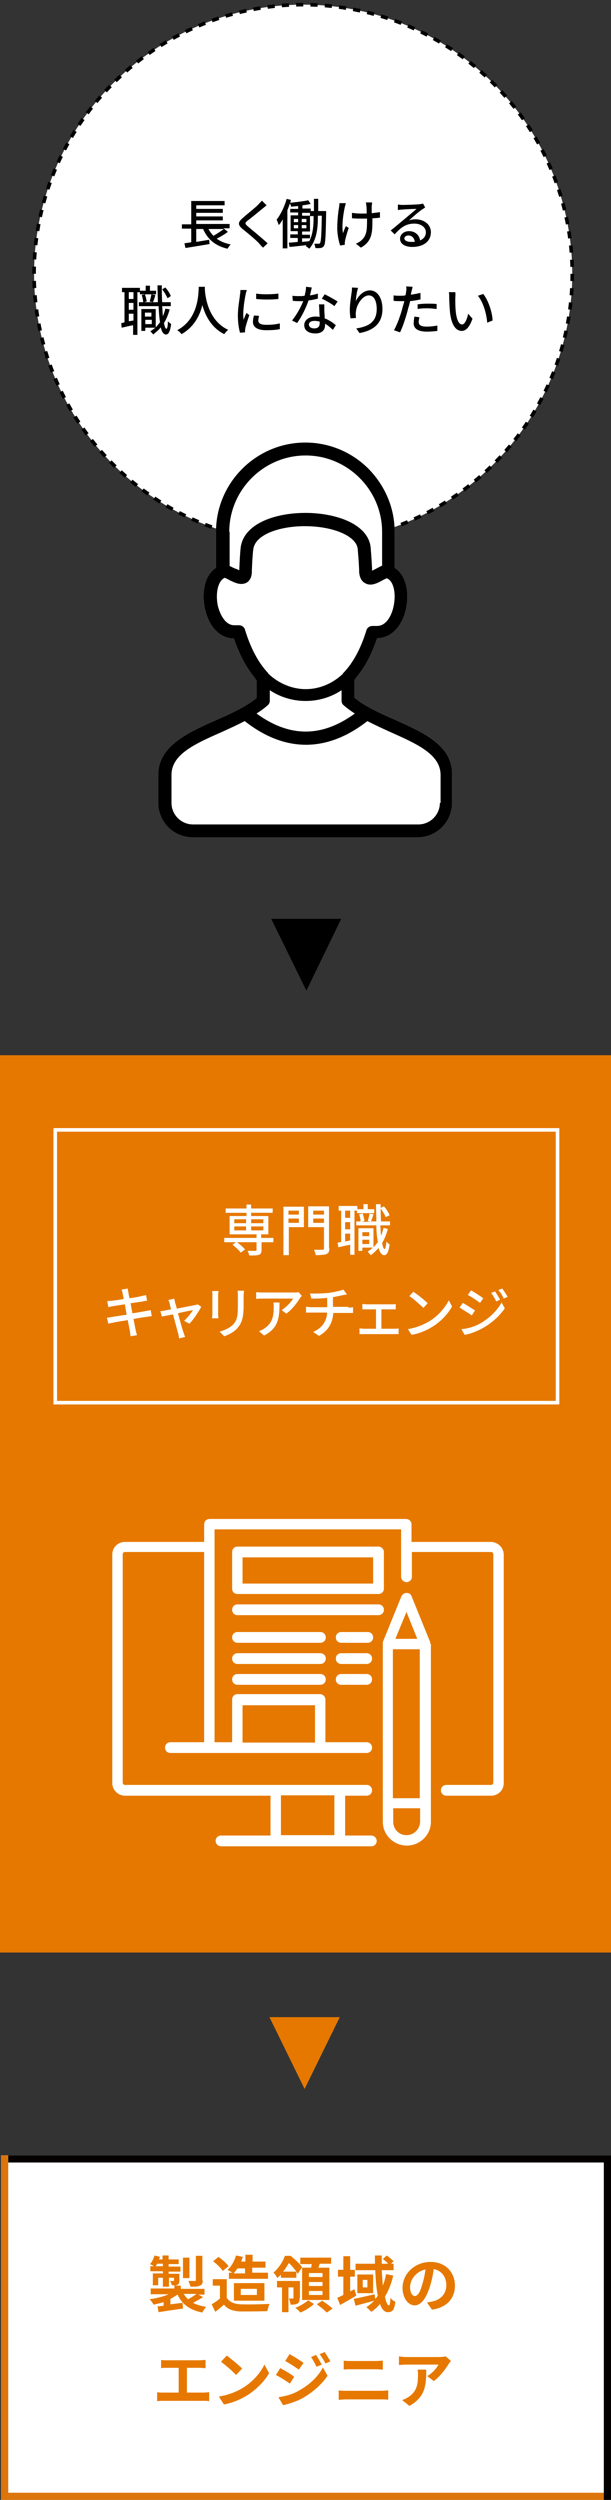
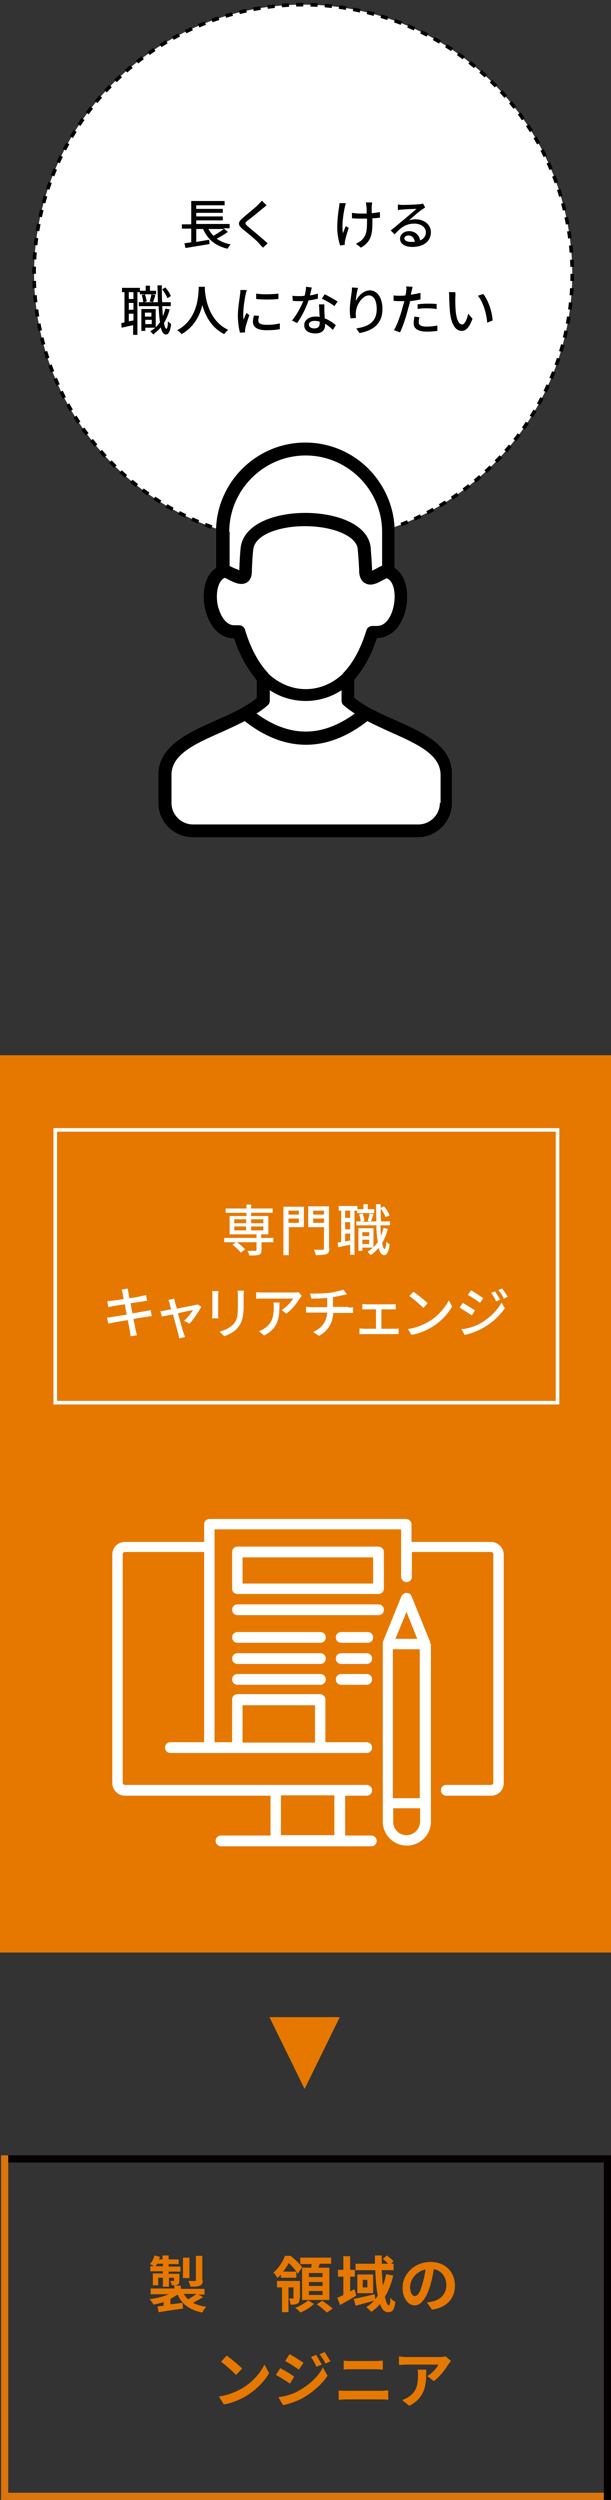
<svg xmlns="http://www.w3.org/2000/svg" version="1.1" id="レイヤー_1" x="0px" y="0px" viewBox="0 0 170.3 696.5" style="enable-background:new 0 0 170.3 696.5;" xml:space="preserve">
  <rect x="0" y="0" width="170.3" height="696.5" fill="#333333" stroke="none" />
  <style type="text/css">
	.st0{fill:#E67800;}
	.st1{fill:#FFFFFF;}
	.st2{fill:#DC750C;}
	.st3{fill:#040000;}
	.st4{fill:none;stroke:#000000;stroke-miterlimit:10;stroke-dasharray:1.997,1.997;}
	.st5{fill:none;stroke:#FFFFFF;stroke-miterlimit:10;}
</style>
  <rect x="-1" y="294" class="st0" width="172" height="250" />
-   <rect x="0.3" y="600.5" class="st1" width="170" height="96" />
  <polygon class="st2" points="2.3,600.5 0.3,600.5 0.3,696.5 169.3,696.5 169.3,694.5 2.3,694.5 " />
  <polygon class="st3" points="170.3,600.5 2.3,600.5 2.3,602.5 168.3,602.5 168.3,696.5 170.3,696.5 " />
  <g>
    <circle class="st1" cx="84.5" cy="76.3" r="75" />
    <circle class="st4" cx="84.5" cy="76.3" r="75" />
  </g>
  <rect x="15.4" y="314.8" class="st5" width="140" height="76" />
  <g>
    <g>
      <path class="st1" d="M76.3,346.1h-3.4v2.2c0,0.7-0.2,1.1-0.7,1.3c-0.6,0.2-1.4,0.2-2.7,0.2c-0.1-0.4-0.3-0.9-0.5-1.3    c0.9,0,1.9,0,2.2,0c0.2,0,0.3-0.1,0.3-0.3v-2.1h-9v-1.2h9v-1H64v-5.1h4.7v-0.9h-5.8v-1.2h5.8v-1.1H70v1.1H76v1.2H70v0.9h4.8v5.1    h-2v1h3.4V346.1z M67.1,349c-0.4-0.6-1.5-1.6-2.3-2.2l1.1-0.8c0.9,0.6,1.9,1.5,2.4,2.1L67.1,349z M65.3,340.8h3.3v-1.1h-3.3V340.8    z M65.3,342.8h3.3v-1.1h-3.3V342.8z M70,339.7v1.1h3.4v-1.1H70z M73.5,341.7H70v1.1h3.4V341.7z" />
      <path class="st1" d="M84.7,341.9h-4.2v7.8H79v-13.5h5.7V341.9z M80.4,337.3v1.1h2.9v-1.1H80.4z M83.3,340.7v-1.2h-2.9v1.2H83.3z     M91.8,347.8c0,0.9-0.2,1.3-0.8,1.6c-0.6,0.2-1.6,0.3-3,0.3c0-0.4-0.3-1.1-0.5-1.5c1,0,2.1,0,2.4,0c0.3,0,0.4-0.1,0.4-0.4v-5.9    h-4.4v-5.8h5.8V347.8z M87.3,337.3v1.1h3v-1.1H87.3z M90.3,340.7v-1.2h-3v1.2H90.3z" />
      <path class="st1" d="M104.3,338h-4.8v-0.7h-0.7v12.3h-1.2v-2.8c-1.2,0.2-2.3,0.5-3.3,0.7l-0.2-1.3c0.3,0,0.6-0.1,1-0.2v-8.7h-0.7    v-1.3h5.2v0.9h1.7v-1.4h1.2v1.4h1.8V338z M97.6,337.3h-1.4v2h1.4V337.3z M97.6,340.5h-1.4v2h1.4V340.5z M97.6,345.6v-1.9h-1.4v2.2    L97.6,345.6z M108.1,342.4c-0.4,1.5-0.9,2.8-1.6,3.9c0.2,1.1,0.4,1.7,0.7,1.7c0.2,0,0.4-0.8,0.5-2.1c0.2,0.3,0.7,0.7,0.9,0.8    c-0.3,2.4-0.9,3-1.5,3c-0.7,0-1.2-0.7-1.6-2c-0.7,0.8-1.4,1.5-2.2,2c-0.1-0.2-0.6-0.7-0.8-1c0.5-0.3,1-0.7,1.4-1.1H101v0.9h-1.1    v-6.3h4.2v5.3c0.4-0.4,0.8-0.9,1.2-1.4c-0.2-1.3-0.4-2.9-0.4-4.7h-5.6v-1.1h1.2c0-0.6-0.2-1.4-0.4-2l1-0.2    c0.2,0.6,0.4,1.5,0.5,2.1l-0.8,0.2h2.5l-0.8-0.2c0.2-0.6,0.4-1.5,0.5-2.1l1.1,0.2c-0.2,0.7-0.5,1.5-0.7,2h1.5    c0-1.5-0.1-3.1-0.1-4.8h1.3c0,1.7,0,3.3,0.1,4.8h2.5v1.1H106c0.1,1,0.1,2,0.2,2.9c0.3-0.7,0.5-1.4,0.7-2.2L108.1,342.4z     M101,343.3v1.1h1.9v-1.1H101z M102.9,346.6v-1.2H101v1.2H102.9z M107.5,339.1c-0.3-0.7-0.9-1.8-1.5-2.5l1-0.5    c0.7,0.7,1.3,1.8,1.6,2.5L107.5,339.1z" />
      <path class="st1" d="M42.3,366.7c-0.4,0-0.9,0.1-1.5,0.2c-0.8,0.1-2.2,0.3-3.6,0.6c0.3,1.4,0.5,2.6,0.6,3c0.1,0.4,0.2,1,0.4,1.5    l-1.8,0.3c-0.1-0.5-0.1-1-0.2-1.5c-0.1-0.4-0.3-1.6-0.6-3c-1.7,0.3-3.3,0.5-4,0.7c-0.6,0.1-1.1,0.2-1.4,0.3l-0.4-1.7    c0.4,0,1-0.1,1.5-0.2c0.8-0.1,2.3-0.4,4-0.6l-0.5-2.9c-1.4,0.2-2.7,0.4-3.3,0.5c-0.5,0.1-0.9,0.2-1.3,0.3l-0.3-1.7    c0.4,0,0.9-0.1,1.3-0.1c0.6-0.1,1.9-0.2,3.3-0.5c-0.2-0.8-0.3-1.3-0.3-1.5c-0.1-0.4-0.2-0.8-0.3-1.1l1.7-0.3    c0,0.3,0.1,0.8,0.2,1.1c0,0.2,0.1,0.8,0.3,1.6c1.4-0.2,2.7-0.4,3.3-0.6c0.5-0.1,1-0.2,1.3-0.3l0.3,1.6c-0.3,0-0.8,0.1-1.2,0.2    c-0.7,0.1-2,0.3-3.4,0.5l0.5,2.8c1.5-0.2,2.9-0.5,3.6-0.6c0.6-0.1,1.1-0.2,1.5-0.3L42.3,366.7z" />
      <path class="st1" d="M51.3,368c0.9-0.8,2-2.2,2.5-3c-0.4,0.1-2.3,0.4-4.2,0.9c0.6,2.2,1.3,4.8,1.6,5.5c0.1,0.3,0.3,0.9,0.4,1.1    l-1.7,0.4c0-0.4-0.1-0.8-0.2-1.2c-0.2-0.8-0.9-3.4-1.5-5.5c-1.4,0.3-2.6,0.5-3.1,0.6l-0.4-1.5c0.4,0,0.9-0.1,1.3-0.2    c0.2,0,0.9-0.2,1.7-0.3c-0.2-0.7-0.4-1.3-0.4-1.6c-0.1-0.4-0.2-0.7-0.4-1l1.7-0.4c0,0.3,0.1,0.7,0.2,1.1l0.5,1.7    c2.1-0.4,4.5-0.9,5.1-1c0.2,0,0.5-0.1,0.7-0.2l1,0.7c-0.7,1.3-2.2,3.6-3.3,4.7L51.3,368z" />
      <path class="st1" d="M60.9,359.7c0,0.3-0.1,0.7-0.1,1.1v5.2c0,0.4,0,0.9,0.1,1.3h-1.8c0-0.3,0.1-0.8,0.1-1.3v-5.2    c0-0.3,0-0.8-0.1-1.1H60.9z M68,359.6c0,0.4-0.1,0.9-0.1,1.4v2.8c0,3.5-0.6,4.9-1.7,6.2c-1,1.2-2.6,1.9-3.7,2.3l-1.3-1.3    c1.5-0.4,2.8-1,3.8-2c1.1-1.2,1.3-2.4,1.3-5.1V361c0-0.6,0-1-0.1-1.4H68z" />
      <path class="st1" d="M84.1,361c-0.1,0.2-0.4,0.5-0.5,0.7c-0.7,1.1-2.1,3.1-3.8,4.3l-1.3-1c1.3-0.8,2.7-2.3,3.2-3.2h-8.5    c-0.6,0-1.1,0-1.8,0.1V360c0.6,0.1,1.2,0.1,1.8,0.1h8.7c0.4,0,1.1,0,1.3-0.1L84.1,361z M77.9,363c0,4-0.2,7-4.3,9.1l-1.4-1.2    c0.4-0.2,1-0.4,1.5-0.8c2.2-1.4,2.6-3.4,2.6-6c0-0.4,0-0.8-0.1-1.2H77.9z" />
      <path class="st1" d="M97.1,364.3c0.3,0,1,0,1.3-0.1v1.6c-0.4,0-0.9,0-1.3,0h-4.2c-0.2,2.7-1.3,4.9-4,6.4l-1.6-1.1    c2.4-1.1,3.7-2.8,3.9-5.4h-4.5c-0.5,0-1,0-1.4,0v-1.6c0.4,0,0.9,0.1,1.4,0.1h4.5v-2.6c-1.5,0.2-3.2,0.2-4.4,0.2l-0.4-1.4    c1.2,0,3.6,0,5.3-0.2c1.5-0.2,3.2-0.6,4-0.9l1,1.3c-0.4,0.1-0.8,0.2-1,0.2c-0.8,0.2-1.8,0.4-2.9,0.6v2.7H97.1z" />
      <path class="st1" d="M110,370.2c0.4,0,0.8,0,1.1-0.1v1.6c-0.3,0-0.8,0-1.1,0h-8.6c-0.4,0-0.8,0-1.2,0v-1.6c0.4,0,0.8,0.1,1.2,0.1    h3.4v-5.4h-2.7c-0.3,0-0.8,0-1.1,0v-1.5c0.3,0,0.9,0.1,1.1,0.1h7.1c0.4,0,0.8,0,1.1-0.1v1.5c-0.4,0-0.8,0-1.1,0h-2.9v5.4H110z" />
      <path class="st1" d="M119.7,368.1c2.5-1.5,4.4-3.9,5.4-5.8l0.9,1.7c-1.1,2-3,4.1-5.4,5.6c-1.6,1-3.5,1.9-5.9,2.3l-1-1.6    C116.2,369.9,118.2,369,119.7,368.1z M119.2,363.1l-1.2,1.3c-0.8-0.8-2.7-2.5-3.9-3.3l1.1-1.2    C116.3,360.6,118.3,362.2,119.2,363.1z" />
      <path class="st1" d="M132.4,365.1l-0.9,1.4c-0.8-0.6-2.5-1.6-3.4-2.2l0.9-1.3C129.9,363.5,131.6,364.6,132.4,365.1z M133.9,368.7    c2.6-1.5,4.7-3.6,5.9-5.8l0.9,1.6c-1.4,2.1-3.6,4.1-6.1,5.5c-1.6,0.9-3.7,1.7-5.1,1.9l-0.9-1.6    C130.4,370.2,132.3,369.6,133.9,368.7z M134.7,361.7l-0.9,1.3c-0.8-0.6-2.4-1.7-3.4-2.2l0.9-1.3C132.2,360,134,361.2,134.7,361.7z     M139.4,362.1l-1.1,0.5c-0.4-0.9-0.9-1.7-1.4-2.4l1.1-0.4C138.3,360.3,139,361.4,139.4,362.1z M141.5,361.3l-1.1,0.5    c-0.4-0.9-0.9-1.7-1.5-2.4l1.1-0.4C140.4,359.6,141.1,360.6,141.5,361.3z" />
    </g>
  </g>
  <g>
    <path d="M63.5,64.6c-0.9,0.7-2.1,1.4-3.1,1.9c1.1,0.8,2.4,1.3,3.9,1.6c-0.3,0.3-0.7,0.9-0.9,1.2c-3.4-0.8-5.5-2.6-6.8-5.5h-1.9v3.6   l3.6-0.6l0.1,1.2c-2.4,0.4-4.9,0.8-6.7,1.1l-0.3-1.3c0.5-0.1,1.2-0.2,1.9-0.3v-3.8h-2.6v-1.2h2.6v-6.5h9.3v1.2h-7.9v1h7.4v1.1h-7.4   v1h7.4v1.1h-7.4v1H64v1.2h-1.7L63.5,64.6z M58.1,63.8c0.4,0.7,0.8,1.3,1.4,1.9c1-0.6,2.1-1.3,2.9-1.9H58.1z" />
    <path d="M74.3,57.2c-0.4,0.3-0.8,0.7-1.1,0.9c-1,0.8-3,2.5-4.1,3.3c-0.9,0.7-0.9,0.9,0,1.7c1.2,1,4,3.3,5.5,4.7l-1.3,1.2   c-0.4-0.4-0.8-0.8-1.1-1.2c-0.8-0.9-3.2-2.9-4.6-4c-1.4-1.2-1.3-1.9,0.1-3.1c1.1-1,3.3-2.7,4.3-3.7c0.3-0.4,0.8-0.8,1-1.1   L74.3,57.2z" />
-     <path d="M90.9,58.9c0,0,0,0.5,0,0.6c-0.1,6.3-0.2,8.4-0.6,9c-0.3,0.4-0.5,0.5-0.9,0.6c-0.4,0-0.9,0.1-1.5,0c0-0.3-0.2-0.9-0.3-1.2   c0.5,0,1,0,1.2,0c0.2,0,0.3,0,0.4-0.2c0.3-0.4,0.4-2.3,0.5-7.6h-1.1v0.4c0,2.9-0.3,6.4-2.4,8.8c-0.2-0.2-0.7-0.6-1-0.7   c0.1-0.1,0.2-0.2,0.2-0.3c-1.7,0.2-3.4,0.4-4.7,0.5l-0.2-1.2c0.7,0,1.5-0.1,2.5-0.2v-1.1h-2.1v-1h2.1v-0.9H81v-4.4h2.1v-0.8h-2.2   v-1h2.2v-0.8c-0.7,0.1-1.4,0.1-2,0.2c0-0.3-0.1-0.6-0.3-0.9c-0.2,0.6-0.5,1.3-0.7,1.9v10.6h-1.3v-8.1c-0.3,0.6-0.7,1.2-1.1,1.6   c-0.1-0.3-0.4-1.1-0.6-1.5c1.1-1.4,2.2-3.6,2.8-5.8l1.2,0.3c-0.1,0.2-0.1,0.5-0.2,0.8c1.7-0.2,3.7-0.4,5-0.7l0.7,1   c-0.7,0.2-1.4,0.3-2.3,0.4v0.9h2.3v0.7h0.9v-3.4h1.2v3.4H90.9z M81.9,61.9h1.2V61h-1.2V61.9z M81.9,63.6h1.2v-0.9h-1.2V63.6z    M85.4,61.9V61h-1.3v0.9H85.4z M85.4,63.6v-0.9h-1.3v0.9H85.4z M87.4,60.2h-1v-0.9h-2.2v0.8h2.2v4.4h-2.2v0.9h2.2v1h-2.2v1   c0.6-0.1,1.3-0.1,2-0.2c1.1-2.1,1.2-4.6,1.2-6.7V60.2z" />
    <path d="M96.4,56.6c-0.1,0.3-0.2,0.8-0.3,1.1c-0.4,1.9-0.9,5.1-0.5,7.3c0.2-0.6,0.5-1.4,0.8-2l0.8,0.5c-0.4,1.1-0.8,2.6-1,3.4   c0,0.2-0.1,0.5-0.1,0.7c0,0.2,0,0.4,0,0.6l-1.3,0.2c-0.3-0.9-0.8-2.9-0.8-4.8c0-2.4,0.3-4.7,0.5-5.9c0.1-0.4,0.1-0.8,0.1-1.1   L96.4,56.6z M106.1,60.6c-0.6,0.1-1.4,0.2-2.3,0.2v0.6c0,3.5-0.1,5.8-3.2,7.6l-1.4-1.1c0.5-0.2,1.2-0.6,1.6-1   c1.4-1.3,1.5-2.8,1.5-5.5v-0.5c-0.6,0-1.2,0-1.8,0c-0.7,0-1.7,0-2.4-0.1v-1.5c0.7,0.1,1.5,0.2,2.3,0.2c0.6,0,1.2,0,1.8,0   c0-0.9,0-1.8-0.1-2.2c0-0.3-0.1-0.7-0.1-0.9h1.7c0,0.3,0,0.6-0.1,0.9c0,0.3,0,1.2,0,2.1c0.9-0.1,1.7-0.2,2.3-0.3V60.6z" />
    <path d="M118.5,57.8c-0.3,0.2-0.6,0.4-0.9,0.6c-0.8,0.5-2.6,2.1-3.6,3c0.6-0.2,1.2-0.3,1.8-0.3c2.5,0,4.3,1.5,4.3,3.6   c0,2.4-1.9,4.1-5.2,4.1c-2.1,0-3.4-0.9-3.4-2.3c0-1.1,1-2.1,2.5-2.1c1.8,0,2.9,1.2,3.1,2.6c1-0.5,1.6-1.2,1.6-2.3   c0-1.4-1.4-2.4-3.2-2.4c-2.4,0-3.8,1.1-5.5,3l-1.1-1.1c1.2-0.9,3-2.5,3.9-3.2c0.8-0.7,2.5-2.1,3.3-2.8c-0.8,0-3.3,0.1-4.1,0.2   c-0.4,0-0.8,0.1-1.1,0.1l0-1.5c0.4,0,0.8,0.1,1.2,0.1c0.8,0,4.1-0.1,4.9-0.2c0.5-0.1,0.8-0.1,0.9-0.2L118.5,57.8z M115.6,67.4   c-0.1-1.1-0.8-1.8-1.8-1.8c-0.6,0-1.1,0.4-1.1,0.8c0,0.6,0.8,1,1.8,1C114.9,67.4,115.3,67.4,115.6,67.4z" />
    <path d="M43.6,82H39v-0.6h-0.7v11.9h-1.2v-2.7c-1.1,0.2-2.2,0.5-3.2,0.7L33.8,90c0.3,0,0.6-0.1,0.9-0.2v-8.4H34v-1.2h5v0.8h1.6   v-1.4h1.2v1.4h1.7V82z M37.2,81.4h-1.3v1.9h1.3V81.4z M37.2,84.4h-1.3v1.9h1.3V84.4z M37.2,89.3v-1.9h-1.3v2.1L37.2,89.3z    M47.3,86.2c-0.4,1.4-0.9,2.7-1.6,3.8c0.2,1,0.4,1.6,0.7,1.6c0.2,0,0.4-0.8,0.4-2.1c0.2,0.3,0.7,0.6,0.9,0.8   c-0.3,2.4-0.9,2.9-1.4,2.9c-0.7,0-1.2-0.7-1.5-2c-0.6,0.8-1.4,1.4-2.1,2c-0.1-0.2-0.6-0.7-0.8-0.9c0.5-0.3,0.9-0.6,1.4-1h-2.8v0.9   h-1.1v-6.1h4v5.1c0.4-0.4,0.8-0.9,1.2-1.4c-0.2-1.2-0.3-2.8-0.4-4.5h-5.5v-1.1h1.2c0-0.5-0.2-1.4-0.4-2l0.9-0.2   c0.2,0.6,0.4,1.4,0.5,2l-0.7,0.2h2.4L41.7,84c0.2-0.6,0.4-1.4,0.5-2l1.1,0.2c-0.2,0.7-0.4,1.5-0.7,2H44c0-1.4-0.1-3-0.1-4.7h1.2   c0,1.6,0,3.2,0.1,4.7h2.4v1.1h-2.4c0.1,1,0.1,1.9,0.2,2.8c0.3-0.7,0.5-1.4,0.7-2.1L47.3,86.2z M40.4,87.1v1.1h1.8v-1.1H40.4z    M42.3,90.3v-1.2h-1.8v1.2H42.3z M46.7,83.1c-0.3-0.7-0.9-1.7-1.5-2.5l0.9-0.5c0.6,0.7,1.3,1.7,1.5,2.4L46.7,83.1z" />
    <path d="M57.1,79.9c0,0.2,0,0.5,0,0.7c0.1,2,0.9,8.7,6.5,11.3c-0.4,0.3-0.8,0.8-1.1,1.2c-3.6-1.8-5.3-5.2-6.1-8.1   c-0.7,2.9-2.3,6.1-5.8,8.1c-0.3-0.4-0.7-0.8-1.2-1.1c6-3.2,5.9-10.2,6-12.1H57.1z" />
    <path d="M68.8,80.8c-0.1,0.3-0.3,0.9-0.3,1.1c-0.3,1.2-0.7,4-0.7,5.6c0,0.5,0,1,0.1,1.6c0.2-0.6,0.5-1.3,0.8-1.9l0.8,0.6   c-0.4,1.1-0.9,2.7-1.1,3.5c0,0.2-0.1,0.5-0.1,0.7c0,0.2,0,0.4,0,0.6l-1.4,0.1c-0.3-1-0.6-2.8-0.6-4.8c0-2.2,0.5-4.7,0.6-5.9   c0.1-0.4,0.1-0.8,0.1-1.2L68.8,80.8z M72.2,88c-0.1,0.5-0.2,0.9-0.2,1.3c0,0.7,0.5,1.2,2.3,1.2c1.3,0,2.5-0.1,3.7-0.4l0,1.6   c-0.9,0.2-2.2,0.3-3.8,0.3c-2.5,0-3.7-0.9-3.7-2.3c0-0.6,0.1-1.2,0.3-1.8L72.2,88z M77.6,81.8v1.5c-1.7,0.2-4.5,0.2-6.2,0v-1.5   C73.1,82.1,76.1,82,77.6,81.8z" />
    <path d="M88.6,83.2c-0.7,0.2-1.7,0.4-2.6,0.5c-0.7,2.1-2,4.7-3.2,6.3l-1.4-0.7c1.2-1.5,2.5-3.7,3.1-5.4c-0.4,0-0.7,0-1.1,0   c-0.6,0-1.2,0-1.8-0.1l-0.1-1.4c0.6,0.1,1.3,0.1,1.9,0.1c0.5,0,1,0,1.5-0.1c0.2-0.8,0.4-1.7,0.4-2.5l1.6,0.2   c-0.1,0.5-0.3,1.3-0.5,2.2c0.8-0.1,1.5-0.3,2.2-0.5L88.6,83.2z M90.4,84.8c0,0.6,0,1.1,0,1.7c0,0.5,0.1,1.3,0.1,2.2   c1.3,0.5,2.3,1.2,3.1,1.9l-0.8,1.3c-0.6-0.5-1.3-1.2-2.2-1.7v0.4c0,1.3-0.8,2.3-2.7,2.3c-1.7,0-3.1-0.7-3.1-2.3   c0-1.4,1.3-2.4,3.1-2.4c0.4,0,0.8,0,1.2,0.1c-0.1-1.2-0.1-2.6-0.2-3.5H90.4z M89.1,89.6c-0.4-0.1-0.9-0.2-1.4-0.2   c-1,0-1.6,0.4-1.6,1c0,0.6,0.5,1.1,1.5,1.1c1.1,0,1.5-0.6,1.5-1.4C89.1,90,89.1,89.8,89.1,89.6z M93.2,85.3   c-0.8-0.7-2.5-1.6-3.5-2.1l0.8-1.2c1.1,0.5,2.8,1.5,3.6,2L93.2,85.3z" />
    <path d="M99.8,80.2c-0.3,0.9-0.6,2.7-0.6,3.7c0.6-1.4,2.1-3,3.9-3c2,0,3.5,2,3.5,5.2c0,4.1-2.6,6-6.4,6.7l-0.9-1.3   c3.3-0.5,5.7-1.7,5.7-5.4c0-2.3-0.8-3.8-2.2-3.8c-1.8,0-3.5,2.7-3.6,4.6c-0.1,0.5,0,1,0,1.7l-1.5,0.1c-0.1-0.6-0.2-1.4-0.2-2.4   c0-1.4,0.3-3.4,0.5-4.8c0.1-0.5,0.1-1,0.1-1.4L99.8,80.2z" />
    <path d="M117.3,83.4c-0.9,0.2-2,0.4-3,0.5c-0.1,0.6-0.3,1.3-0.5,1.9c-0.5,2.1-1.5,5.2-2.3,6.8l-1.7-0.6c0.9-1.5,2-4.6,2.5-6.7   c0.1-0.4,0.3-0.9,0.4-1.4c-0.4,0-0.8,0-1.2,0c-0.7,0-1.2,0-1.8-0.1l0-1.5c0.7,0.1,1.2,0.1,1.8,0.1c0.5,0,1,0,1.5-0.1   c0.1-0.4,0.2-0.8,0.2-1.1c0.1-0.5,0.1-1,0-1.4l1.8,0.1c-0.1,0.4-0.2,1-0.3,1.3l-0.2,0.9c0.9-0.1,1.8-0.3,2.7-0.5V83.4z M116.9,88.4   c-0.1,0.5-0.2,0.9-0.2,1.3c0,0.7,0.4,1.3,2.2,1.3c1,0,2-0.1,3-0.3l0,1.5c-0.8,0.1-1.8,0.2-2.9,0.2c-2.4,0-3.7-0.8-3.7-2.3   c0-0.6,0.1-1.2,0.2-1.9L116.9,88.4z M116.3,84.8c0.8-0.1,1.8-0.2,2.8-0.2c0.9,0,1.8,0,2.6,0.1l0,1.4c-0.8-0.1-1.6-0.2-2.5-0.2   c-1,0-1.9,0-2.8,0.2V84.8z" />
    <path d="M126.9,83.2c0,0.9,0,2.2,0.1,3.3c0.2,2.3,0.8,3.9,1.8,3.9c0.8,0,1.4-1.6,1.7-3l1.2,1.4c-0.9,2.5-1.9,3.4-3,3.4   c-1.5,0-2.9-1.4-3.3-5.4c-0.1-1.3-0.2-3.1-0.2-4c0-0.4,0-1-0.1-1.4l1.8,0C127,82,126.9,82.8,126.9,83.2z M137.3,89.3l-1.5,0.6   c-0.2-2.5-1.1-5.7-2.6-7.5l1.5-0.5C136.1,83.7,137.2,86.9,137.3,89.3z" />
  </g>
  <g>
    <g>
      <path class="st1" d="M110.2,200.6c-4.1-1.8-8.4-3.7-11.4-6.2v-5c0.1-0.1,0.2-0.2,0.3-0.3c0.1-0.1,0.2-0.3,0.3-0.5    c2.3-2.7,4.2-6.3,5.7-10.8h0c4,0,7.3-3.5,8.2-8.9c0.7-3.9-0.1-8.7-3.3-10.7v-10c0-6.6-2.6-12.8-7.3-17.6c-4.7-4.7-11-7.3-17.6-7.3    c-13.7,0-24.9,11.2-24.9,24.9v10c-3.3,2.1-4,7.2-3.1,11.3c1.1,5.1,4.2,8.4,8.1,8.4h0c1.5,4.4,3.4,8,5.7,10.8    c0.1,0.2,0.2,0.3,0.3,0.5c0.1,0.1,0.2,0.2,0.3,0.3v5c-3.1,2.5-7.3,4.4-11.4,6.2c-7.9,3.5-16,7.2-16,15.2v7.8    c0,5.3,4.3,9.6,9.6,9.6h62.7c5.3,0,9.6-4.3,9.6-9.6v-7.8C126.2,207.7,118,204.1,110.2,200.6z" />
    </g>
    <path d="M110.2,200.6c-4.1-1.8-8.4-3.7-11.4-6.2v-5c0.1-0.1,0.2-0.2,0.3-0.3c0.1-0.1,0.2-0.3,0.3-0.5c2.3-2.7,4.2-6.3,5.7-10.8h0   c4,0,7.3-3.5,8.2-8.9c0.7-3.9-0.1-8.7-3.3-10.7v-10c0-6.6-2.6-12.8-7.3-17.6c-4.7-4.7-11-7.3-17.6-7.3c-13.7,0-24.9,11.2-24.9,24.9   v10c-3.3,2.1-4,7.2-3.1,11.3c1.1,5.1,4.2,8.4,8.1,8.4h0c1.5,4.4,3.4,8,5.7,10.8c0.1,0.2,0.2,0.3,0.3,0.5c0.1,0.1,0.2,0.2,0.3,0.3v5   c-3.1,2.5-7.3,4.4-11.4,6.2c-7.9,3.5-16,7.2-16,15.2v7.8c0,5.3,4.3,9.6,9.6,9.6h62.7c5.3,0,9.6-4.3,9.6-9.6v-7.8   C126.2,207.7,118,204.1,110.2,200.6z M63.9,148.2c0-11.7,9.6-21.3,21.3-21.3c11.7,0,21.3,9.6,21.3,21.3v9.4c-0.5,0.2-1,0.5-1.6,0.8   c-0.3,0.2-0.8,0.4-1.2,0.6c0,0,0,0,0-0.1l0-0.5c-0.1-2.4-0.3-4.6-0.4-6c-0.8-6.4-9.5-9.4-17.8-9.5c-0.1,0-0.3,0-0.4,0   c-8.3,0-17,2.9-18,9.5c-0.2,1.7-0.3,3.9-0.4,6.2l0,0.3c-0.4-0.2-0.8-0.4-1.2-0.5c-0.5-0.2-1-0.5-1.5-0.7V148.2z M68.3,175.5   c-0.2-0.8-0.9-1.3-1.7-1.3h-1.3c-2.5,0-4-3-4.6-5.5c-0.7-3.5,0.1-6.9,1.9-7.7c0,0,0.1,0,0.1,0c0.4,0.2,0.9,0.4,1.2,0.6   c1.6,0.8,3.3,1.6,4.9,0.7c0.9-0.6,1.4-1.6,1.4-3.1l0-0.4c0.1-2.1,0.2-4.3,0.4-5.8c0.6-4.3,7.9-6.5,14.8-6.4   c7.7,0.1,13.9,2.8,14.3,6.3c0.1,1.2,0.3,3.5,0.4,5.8l0,0.6c0.1,1.6,0.7,2.7,1.7,3.2c1.6,0.9,3.3,0,4.8-0.8c0.3-0.2,0.8-0.4,1.2-0.6   c1.8,0.7,2.6,3.8,2,7.3c-0.5,3-2.1,6-4.7,6h-1.3c-0.8,0-1.5,0.5-1.7,1.3c-1.6,5.2-3.8,9.1-6.4,11.8c-0.1,0.1-0.2,0.2-0.2,0.3   c-2.9,2.7-6.5,4.2-10.3,4.2c-3.7,0-7.4-1.5-10.3-4.2c-0.1-0.1-0.1-0.2-0.2-0.3C72,184.6,69.9,180.7,68.3,175.5z M74.6,196.5   c0.4-0.3,0.6-0.8,0.6-1.3v-2.9c3,2,6.5,3,10,3c3.5,0,7-1,10-3v2.9c0,0.5,0.2,1,0.6,1.3c0.9,0.8,2,1.6,3.1,2.3   c-9.2,6.7-18.2,6.7-27.4,0C72.6,198.1,73.6,197.4,74.6,196.5z M122.6,223.7c0,3.3-2.7,6-6,6H53.8c-3.3,0-6-2.7-6-6v-7.8   c0-5.7,6.4-8.6,13.9-11.9c2.2-1,4.4-2,6.5-3.1c5.6,4.4,11.3,6.6,17.1,6.6c5.7,0,11.5-2.2,17.1-6.6c2.1,1.1,4.3,2.1,6.5,3.1   c7.4,3.3,13.9,6.2,13.9,11.9V223.7z" />
  </g>
-   <polygon points="85.4,276 95.1,256 75.6,256 " />
  <polygon class="st0" points="84.9,582 94.7,562 75.1,562 " />
  <g>
    <g>
      <path class="st0" d="M56.6,640c-0.9,0.6-1.9,1.1-2.8,1.6c1,0.5,2.2,0.9,3.7,1.1c-0.4,0.4-0.9,1.1-1.1,1.6c-3.5-0.7-5.7-2.3-6.9-5    c-0.6,0.4-1.3,0.8-2,1.2v1.5c1.1-0.1,2.3-0.3,3.4-0.4l0.1,1.6c-2.4,0.3-4.9,0.7-6.8,1l-0.3-1.6c0.5-0.1,1.1-0.1,1.7-0.2v-1    c-0.9,0.3-1.9,0.5-2.8,0.7c-0.2-0.4-0.7-1.1-1.1-1.5c1.9-0.3,3.8-0.7,5.3-1.4h-5v-1.6h6.6v-0.9c-0.2,0-0.4,0-0.7,0    c-0.1-0.4-0.3-0.9-0.5-1.2c0.4,0,0.8,0,0.9,0c0.2,0,0.2-0.1,0.2-0.2v-0.7h-1.4v2.5h-1.7v-2.5h-1.3v2.1h-1.5v-3.3h2.8v-0.6h-3.5    v-1.4h1c-0.3-0.2-0.8-0.5-1.1-0.6c0.6-0.6,1-1.6,1.3-2.4l1.5,0.4c-0.1,0.2-0.2,0.5-0.3,0.7h1v-1.1h1.7v1.1h2.8v1.3h-2.8v0.7h3.3    v1.4h-3.3v0.6h3v1.9c0,0.6-0.1,1-0.6,1.2c-0.2,0.1-0.5,0.2-0.8,0.2h1.8v0.9h6.6v1.6h-1.7L56.6,640z M45.4,631.4v-0.7h-1.6    c-0.1,0.2-0.3,0.5-0.4,0.7H45.4z M52.8,634.7H51V629h1.8V634.7z M51.2,639.1c0.3,0.5,0.7,1,1.2,1.5c0.8-0.4,1.7-1,2.4-1.5H51.2z     M56.5,635.3c0,0.9-0.2,1.3-0.8,1.5c-0.6,0.3-1.4,0.3-2.6,0.3c-0.1-0.5-0.4-1.2-0.6-1.6c0.8,0,1.6,0,1.8,0c0.3,0,0.3-0.1,0.3-0.3    v-6.7h1.8V635.3z" />
-       <path class="st0" d="M63.3,640.3c0.7,1.1,2,1.6,3.7,1.7c2,0.1,5.8,0,8.1-0.1c-0.2,0.5-0.5,1.5-0.6,2c-2,0.1-5.5,0.1-7.5,0.1    c-2.1-0.1-3.5-0.6-4.6-1.9c-0.7,0.7-1.5,1.3-2.4,2l-1-2.1c0.7-0.4,1.6-1,2.3-1.6v-3.6h-2V635h3.9V640.3z M62.1,632.7    c-0.5-0.8-1.7-1.9-2.7-2.7l1.5-1.2c1,0.7,2.3,1.8,2.8,2.6L62.1,632.7z M65.1,633.4c-0.4-0.3-1.2-0.7-1.7-1c1.1-0.9,1.9-2.4,2.4-4    l1.9,0.4c-0.2,0.4-0.3,0.9-0.5,1.3h1.2v-1.9h2v1.9H74v1.7h-3.7v1.4h4.4v1.7H63.8v-1.7H65.1z M66.2,632c-0.4,0.5-0.7,1-1.1,1.4h3.2    V632H66.2z M65.2,641v-4.9h8.5v4.9H65.2z M67.1,639.4h4.5v-1.7h-4.5V639.4z" />
      <path class="st0" d="M78.4,633.6c-0.3,0.4-0.7,0.7-1.1,1.1c-0.2-0.5-0.7-1.2-1.1-1.5c1.6-1.4,2.7-3.2,3.2-4.7h1.6    c1.1,0.9,2.6,2.2,3.2,3.2l-1.2,1.8c-0.5-0.8-1.5-2.1-2.5-3c-0.4,0.7-0.9,1.6-1.6,2.4h3.7v1.7h-4.3V633.6z M83.5,640.3    c0,0.8-0.1,1.3-0.6,1.5c-0.5,0.3-1.1,0.3-1.9,0.3c-0.1-0.5-0.2-1.2-0.5-1.7c0.5,0,0.9,0,1.1,0c0.2,0,0.2-0.1,0.2-0.2v-2.9h-1.4    v6.9h-1.8v-6.9h-1.4v-1.8h6.4V640.3z M87.5,641.9c-0.9,0.9-2.5,1.9-3.8,2.4c-0.3-0.4-0.9-1-1.4-1.3c1.3-0.5,2.8-1.4,3.6-2.1    L87.5,641.9z M86.7,631.9c0.1-0.4,0.1-0.7,0.2-1.1h-3.2V629h8.6v1.7h-3.2c-0.1,0.4-0.2,0.8-0.4,1.1h3.1v9h-7.6v-9H86.7z     M89.9,633.3h-3.8v1.1h3.8V633.3z M89.9,635.8h-3.8v1.1h3.8V635.8z M89.9,638.3h-3.8v1.1h3.8V638.3z M89.8,641    c0.9,0.6,2.2,1.5,2.9,2.2l-1.6,1.1c-0.6-0.6-1.8-1.6-2.8-2.3L89.8,641z" />
      <path class="st0" d="M99.3,639.6c-1.5,0.9-3.1,1.8-4.5,2.6l-0.8-2c0.5-0.2,1.1-0.5,1.7-0.8v-5.1h-1.5v-1.9h1.5v-3.8h1.9v3.8h1.3    v1.9h-1.3v4.1l1.2-0.6L99.3,639.6z M109.6,634c-0.5,2.2-1.3,4.2-2.3,5.9c0.3,1.5,0.7,2.4,1.1,2.4c0.2,0,0.4-0.6,0.4-2.1    c0.4,0.5,0.9,0.9,1.4,1.1c-0.3,2.3-0.8,2.9-2.1,2.9c-1,0-1.7-0.9-2.2-2.3c-0.7,0.9-1.5,1.6-2.4,2.2c-0.3-0.3-1-1-1.4-1.3    c0.8-0.5,1.5-1.1,2.2-1.8c-1.8,0.5-3.7,1-5.2,1.4l-0.5-1.9c1.5-0.3,3.7-0.8,5.8-1.3l0.2,1.3c0.3-0.3,0.5-0.6,0.7-0.9    c-0.4-2-0.6-4.5-0.7-7.1h-5.5v-1.8h5.4c0-0.8,0-1.5,0-2.3h1.9c0,0.8,0,1.5,0,2.3h1.8c-0.4-0.4-1-1-1.5-1.3l1.1-1    c0.7,0.5,1.5,1.2,1.9,1.6l-0.7,0.7h0.7v1.8h-3.3c0.1,1.5,0.2,3,0.3,4.3c0.4-1,0.7-2,0.9-3.2L109.6,634z M104,633.7v5.2h-4.4v-5.2    H104z M102.4,635.2h-1.3v2.1h1.3V635.2z" />
      <path class="st0" d="M119,641.5c0.6-0.1,1.1-0.2,1.6-0.3c2.2-0.5,3.8-2.1,3.8-4.5c0-2.3-1.3-4.1-3.5-4.5c-0.2,1.4-0.5,3-1,4.6    c-1,3.4-2.5,5.5-4.3,5.5c-1.9,0-3.4-2.1-3.4-4.9c0-3.9,3.4-7.2,7.8-7.2c4.2,0,6.8,2.9,6.8,6.6c0,3.5-2.2,6.1-6.4,6.7L119,641.5z     M117.7,636.4c0.4-1.2,0.7-2.7,0.9-4.1c-2.8,0.6-4.3,3-4.3,4.9c0,1.7,0.7,2.5,1.3,2.5C116.4,639.7,117.1,638.7,117.7,636.4z" />
-       <path class="st0" d="M56.7,666.6c0.6,0,1.2-0.1,1.6-0.1v2.5c-0.5-0.1-1.2-0.1-1.6-0.1H45.5c-0.5,0-1.1,0-1.7,0.1v-2.5    c0.5,0.1,1.1,0.1,1.7,0.1h4.3v-6.9h-3.3c-0.5,0-1.2,0-1.6,0.1v-2.3c0.4,0.1,1.1,0.1,1.6,0.1h9.2c0.5,0,1.1-0.1,1.6-0.1v2.3    c-0.5,0-1.1-0.1-1.6-0.1h-3.6v6.9H56.7z" />
      <path class="st0" d="M67.5,665.4c2.9-1.7,5.1-4.3,6.2-6.6l1.3,2.4c-1.3,2.3-3.6,4.6-6.3,6.3c-1.7,1-3.9,2-6.3,2.4l-1.4-2.2    C63.6,667.3,65.8,666.4,67.5,665.4z M67.5,659.9l-1.7,1.8c-0.9-1-3-2.8-4.2-3.7l1.6-1.7C64.3,657.1,66.5,658.9,67.5,659.9z" />
      <path class="st0" d="M82,662.2l-1.2,1.9c-1-0.7-2.7-1.8-3.9-2.4l1.2-1.9C79.3,660.4,81.2,661.5,82,662.2z M83.4,666    c2.9-1.6,5.3-3.9,6.6-6.4l1.3,2.3c-1.6,2.4-4,4.5-6.7,6.1c-1.7,1-4.2,1.8-5.7,2.1l-1.3-2.2C79.5,667.6,81.6,667.1,83.4,666z     M84.6,658.3l-1.3,1.9c-1-0.7-2.7-1.8-3.8-2.4l1.2-1.9C81.9,656.5,83.7,657.7,84.6,658.3z M89.7,658.8l-1.5,0.6    c-0.5-1.1-0.9-1.8-1.5-2.7l1.4-0.6C88.6,656.9,89.3,658.1,89.7,658.8z M92.1,657.9l-1.4,0.6c-0.5-1.1-1-1.7-1.6-2.6l1.4-0.6    C91,656.1,91.7,657.2,92.1,657.9z" />
      <path class="st0" d="M94.4,666c0.7,0.1,1.5,0.1,2.1,0.1h9.8c0.6,0,1.3-0.1,1.9-0.1v2.6c-0.6-0.1-1.4-0.1-1.9-0.1h-9.8    c-0.7,0-1.5,0.1-2.1,0.1V666z M95.8,657.7c0.6,0.1,1.4,0.1,2,0.1h7c0.7,0,1.4-0.1,1.9-0.1v2.5c-0.5,0-1.3-0.1-1.9-0.1h-7    c-0.6,0-1.4,0-2,0.1V657.7z" />
      <path class="st0" d="M125.7,657.8c-0.2,0.2-0.5,0.6-0.7,0.9c-0.8,1.3-2.4,3.5-4.1,4.7l-1.8-1.4c1.4-0.8,2.7-2.3,3.1-3.2h-8.9    c-0.7,0-1.3,0.1-2.1,0.1v-2.4c0.6,0.1,1.4,0.2,2.1,0.2h9.2c0.5,0,1.4-0.1,1.7-0.2L125.7,657.8z M118.8,660.1    c0,4.2-0.1,7.7-4.7,10.2l-2-1.6c0.5-0.2,1.2-0.5,1.8-0.9c2.2-1.5,2.6-3.3,2.6-6.1c0-0.5,0-1-0.1-1.5H118.8z" />
    </g>
  </g>
  <g>
    <path class="st1" d="M136.8,429.6h-22.1v-4.9c0-0.8-0.7-1.5-1.5-1.5H58.4c-0.8,0-1.5,0.6-1.5,1.5v4.9H34.8c-1.9,0-3.5,1.5-3.5,3.5   v63.7c0,1.9,1.6,3.5,3.5,3.5h40.6v11.1H61.6c-0.8,0-1.5,0.6-1.5,1.5c0,0.8,0.7,1.5,1.5,1.5h41.9c0.8,0,1.5-0.6,1.5-1.5   c0-0.8-0.7-1.5-1.5-1.5h-7.3v-11.1h6c0.8,0,1.5-0.6,1.5-1.5s-0.7-1.5-1.5-1.5H34.8c-0.3,0-0.6-0.3-0.6-0.6V433   c0-0.3,0.3-0.6,0.6-0.6h22.1v53h-9.4c-0.8,0-1.5,0.6-1.5,1.5s0.7,1.5,1.5,1.5h54.7c0.8,0,1.5-0.6,1.5-1.5s-0.7-1.5-1.5-1.5H90.7   v-11.9c0-0.8-0.7-1.5-1.5-1.5H66.2c-0.8,0-1.5,0.6-1.5,1.5v11.9h-4.9V431c0,0,0-4.9,0-4.9h52v13.2c0,0.8,0.7,1.5,1.5,1.5   s1.5-0.6,1.5-1.5v-6.9h22.1c0.3,0,0.6,0.3,0.6,0.6v63.7c0,0.3-0.3,0.6-0.6,0.6h-12.5c-0.8,0-1.5,0.6-1.5,1.5s0.7,1.5,1.5,1.5h12.5   c1.9,0,3.5-1.5,3.5-3.5V433C140.3,431.1,138.7,429.6,136.8,429.6z M93.3,511.3H78.3v-11.1h14.9V511.3z M67.6,475.1h20.2v10.4H67.6   V475.1z" />
    <path class="st1" d="M119.9,457.8C119.9,457.8,119.9,457.8,119.9,457.8c0-0.1,0-0.1,0-0.2c0,0,0,0,0,0c0,0,0-0.1,0-0.1c0,0,0,0,0,0   l0,0c0,0,0,0,0,0l-5.2-12.8c-0.2-0.6-0.8-0.9-1.4-0.9s-1.1,0.4-1.4,0.9l-5.2,12.8c0,0,0,0,0,0c0,0,0,0,0,0c0,0,0,0.1,0,0.1   c0,0,0,0,0,0c0,0,0,0.1,0,0.1c0,0,0,0,0,0.1c0,0,0,0,0,0.1c0,0,0,0.1,0,0.1v49.6c0,3.6,3,6.6,6.7,6.6c3.7,0,6.7-3,6.7-6.6V458   C119.9,458,119.9,457.9,119.9,457.8C119.9,457.9,119.9,457.8,119.9,457.8L119.9,457.8z M109.5,459.5h7.5v41.5h-7.5V459.5z    M113.3,449.1l3,7.5h-6.1L113.3,449.1z M113.3,511.3c-2.1,0-3.7-1.7-3.7-3.7v-3.8h7.5v3.8C117,509.7,115.3,511.3,113.3,511.3z" />
    <path class="st1" d="M66.2,444.1h39.3c0.8,0,1.5-0.6,1.5-1.5v-10.2c0-0.8-0.7-1.5-1.5-1.5H66.2c-0.8,0-1.5,0.6-1.5,1.5v10.2   C64.7,443.5,65.3,444.1,66.2,444.1L66.2,444.1z M67.6,433.9H104v7.3H67.6L67.6,433.9L67.6,433.9z" />
    <path class="st1" d="M105.5,447H66.2c-0.8,0-1.5,0.6-1.5,1.5s0.7,1.5,1.5,1.5h39.3c0.8,0,1.5-0.6,1.5-1.5S106.3,447,105.5,447z" />
    <path class="st1" d="M89.3,454.7H66.2c-0.8,0-1.5,0.6-1.5,1.5s0.7,1.5,1.5,1.5h23.1c0.8,0,1.5-0.6,1.5-1.5S90.1,454.7,89.3,454.7z" />
    <path class="st1" d="M102.5,454.7h-7.4c-0.8,0-1.5,0.6-1.5,1.5s0.7,1.5,1.5,1.5h7.4c0.8,0,1.5-0.6,1.5-1.5S103.3,454.7,102.5,454.7   z" />
    <path class="st1" d="M89.3,460.6H66.2c-0.8,0-1.5,0.6-1.5,1.5s0.7,1.5,1.5,1.5h23.1c0.8,0,1.5-0.6,1.5-1.5S90.1,460.6,89.3,460.6z" />
    <path class="st1" d="M102.2,460.6h-7.1c-0.8,0-1.5,0.6-1.5,1.5s0.7,1.5,1.5,1.5h7.1c0.8,0,1.5-0.6,1.5-1.5S103,460.6,102.2,460.6z" />
    <path class="st1" d="M89.3,466.4H66.2c-0.8,0-1.5,0.6-1.5,1.5s0.7,1.5,1.5,1.5h23.1c0.8,0,1.5-0.6,1.5-1.5S90.1,466.4,89.3,466.4z" />
    <path class="st1" d="M102.2,466.4h-7.1c-0.8,0-1.5,0.6-1.5,1.5s0.7,1.5,1.5,1.5h7.1c0.8,0,1.5-0.6,1.5-1.5S103,466.4,102.2,466.4z" />
  </g>
</svg>